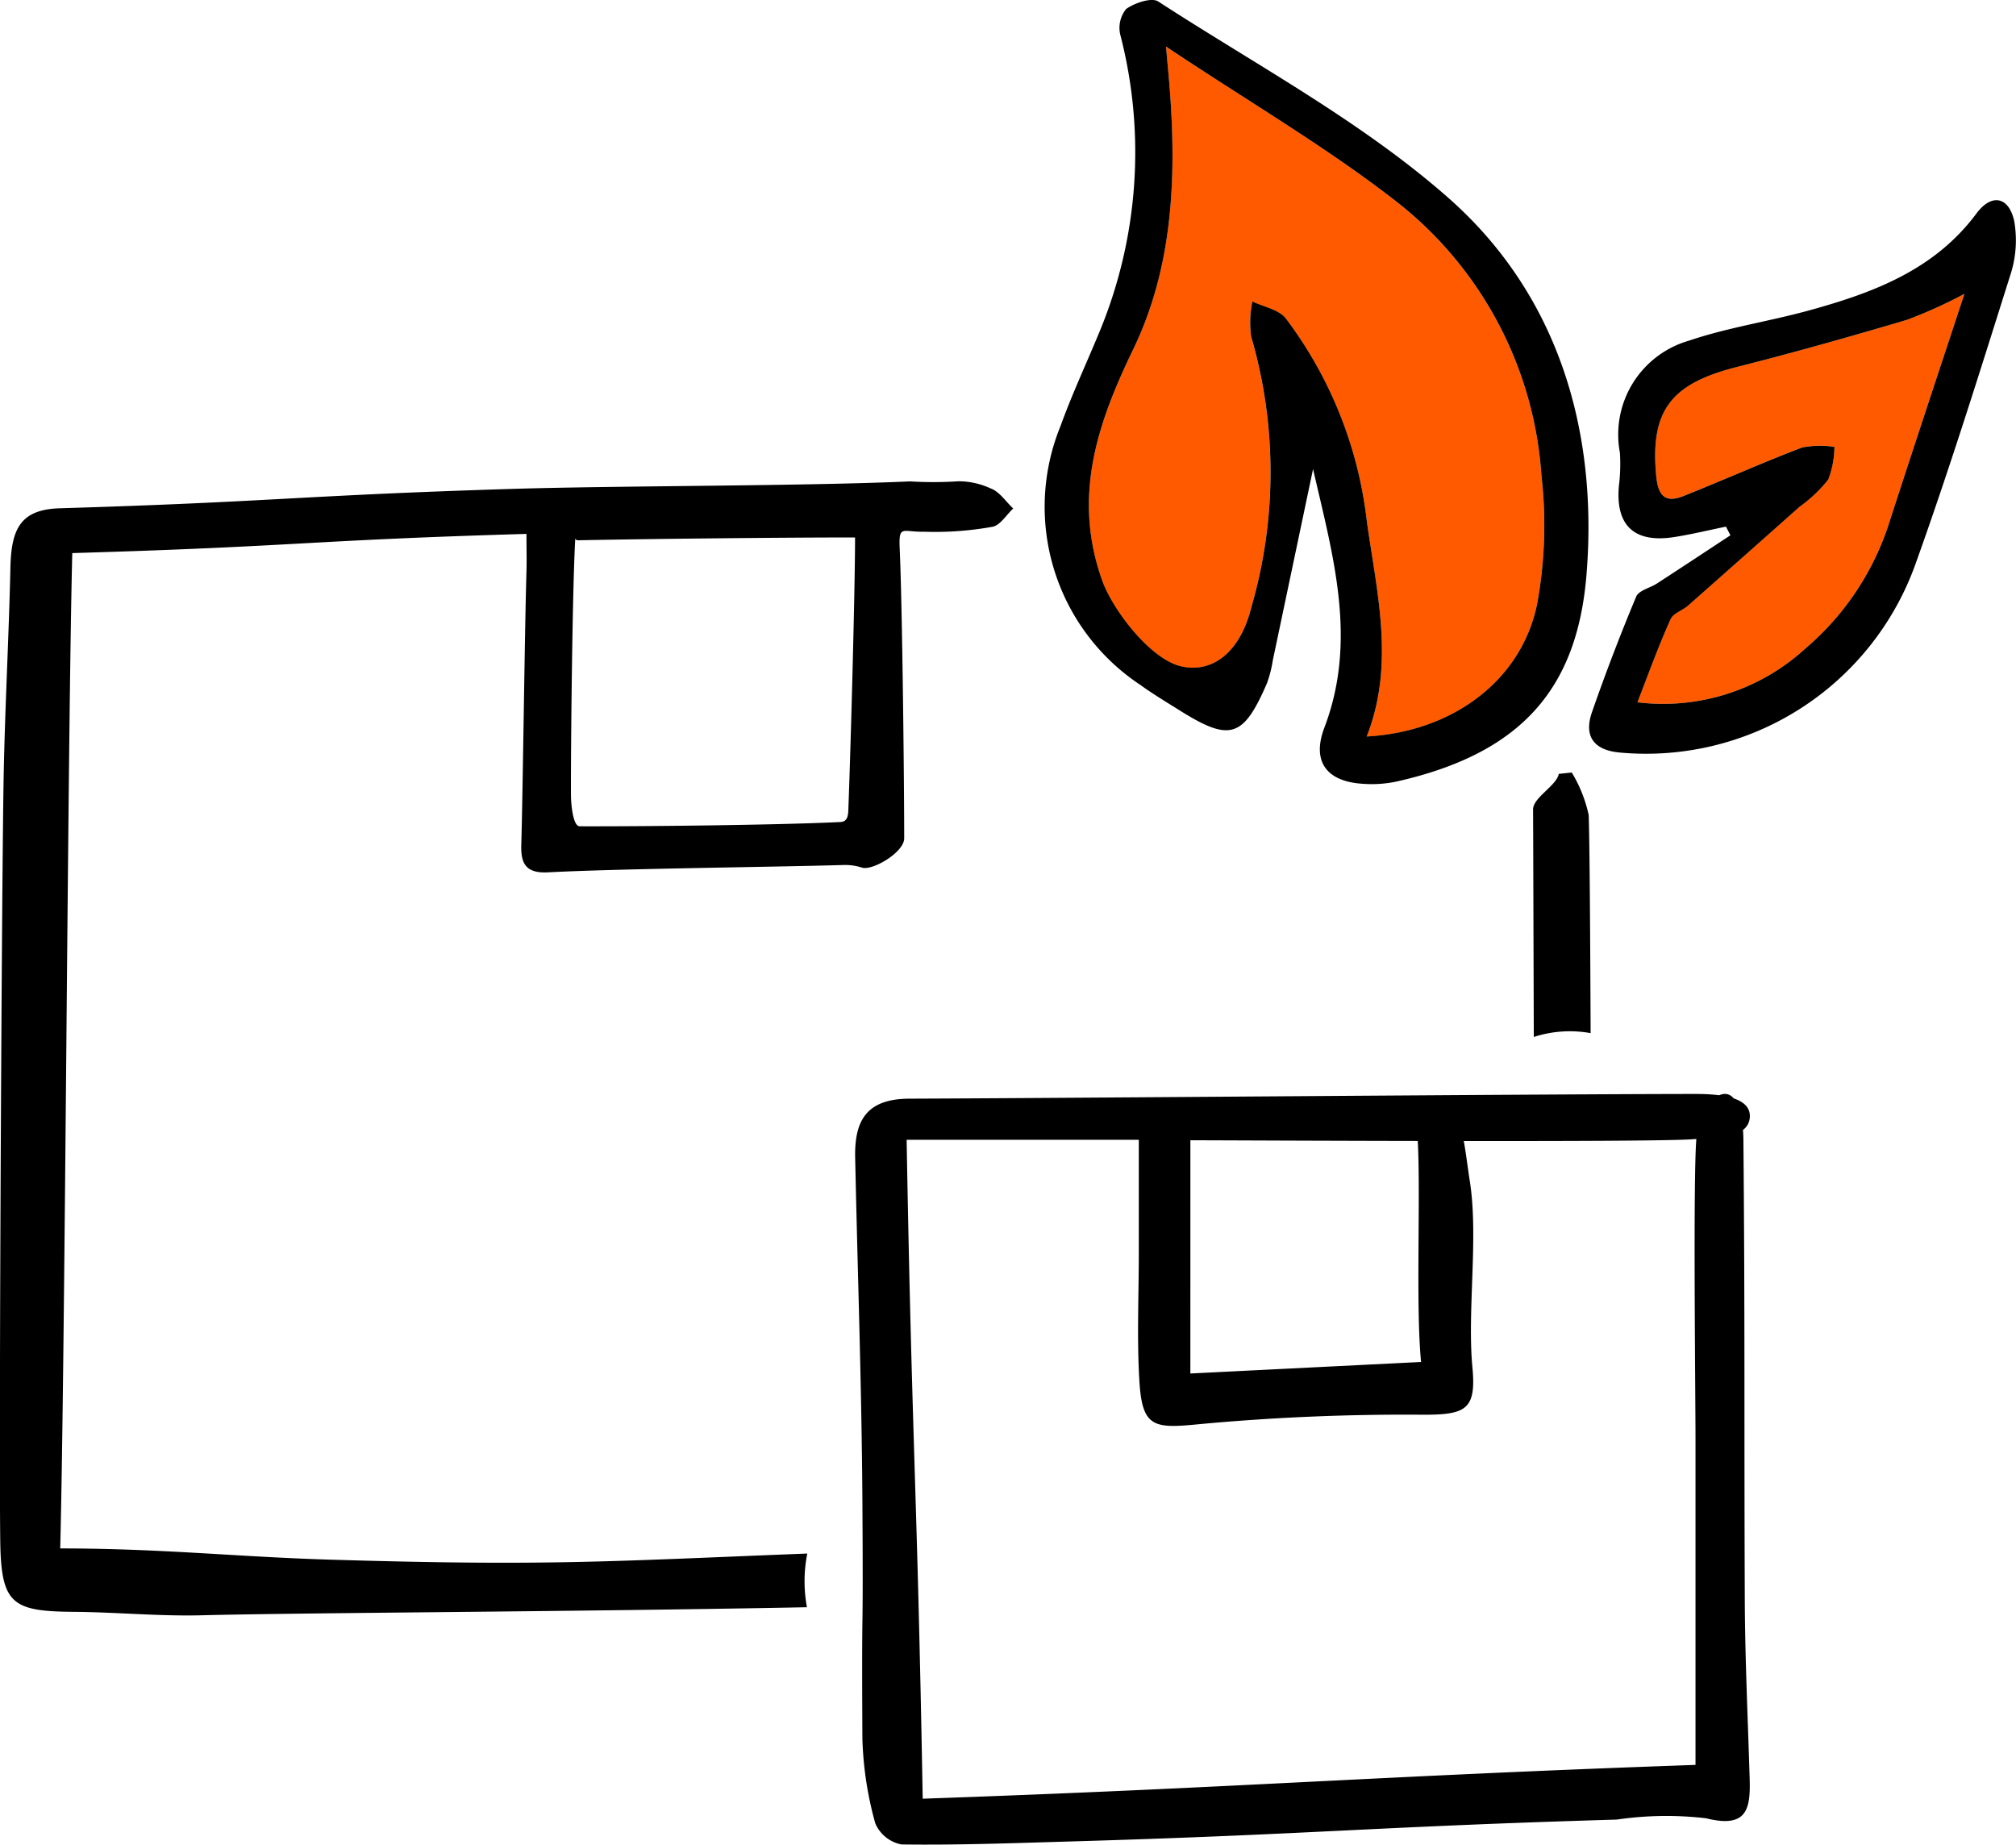
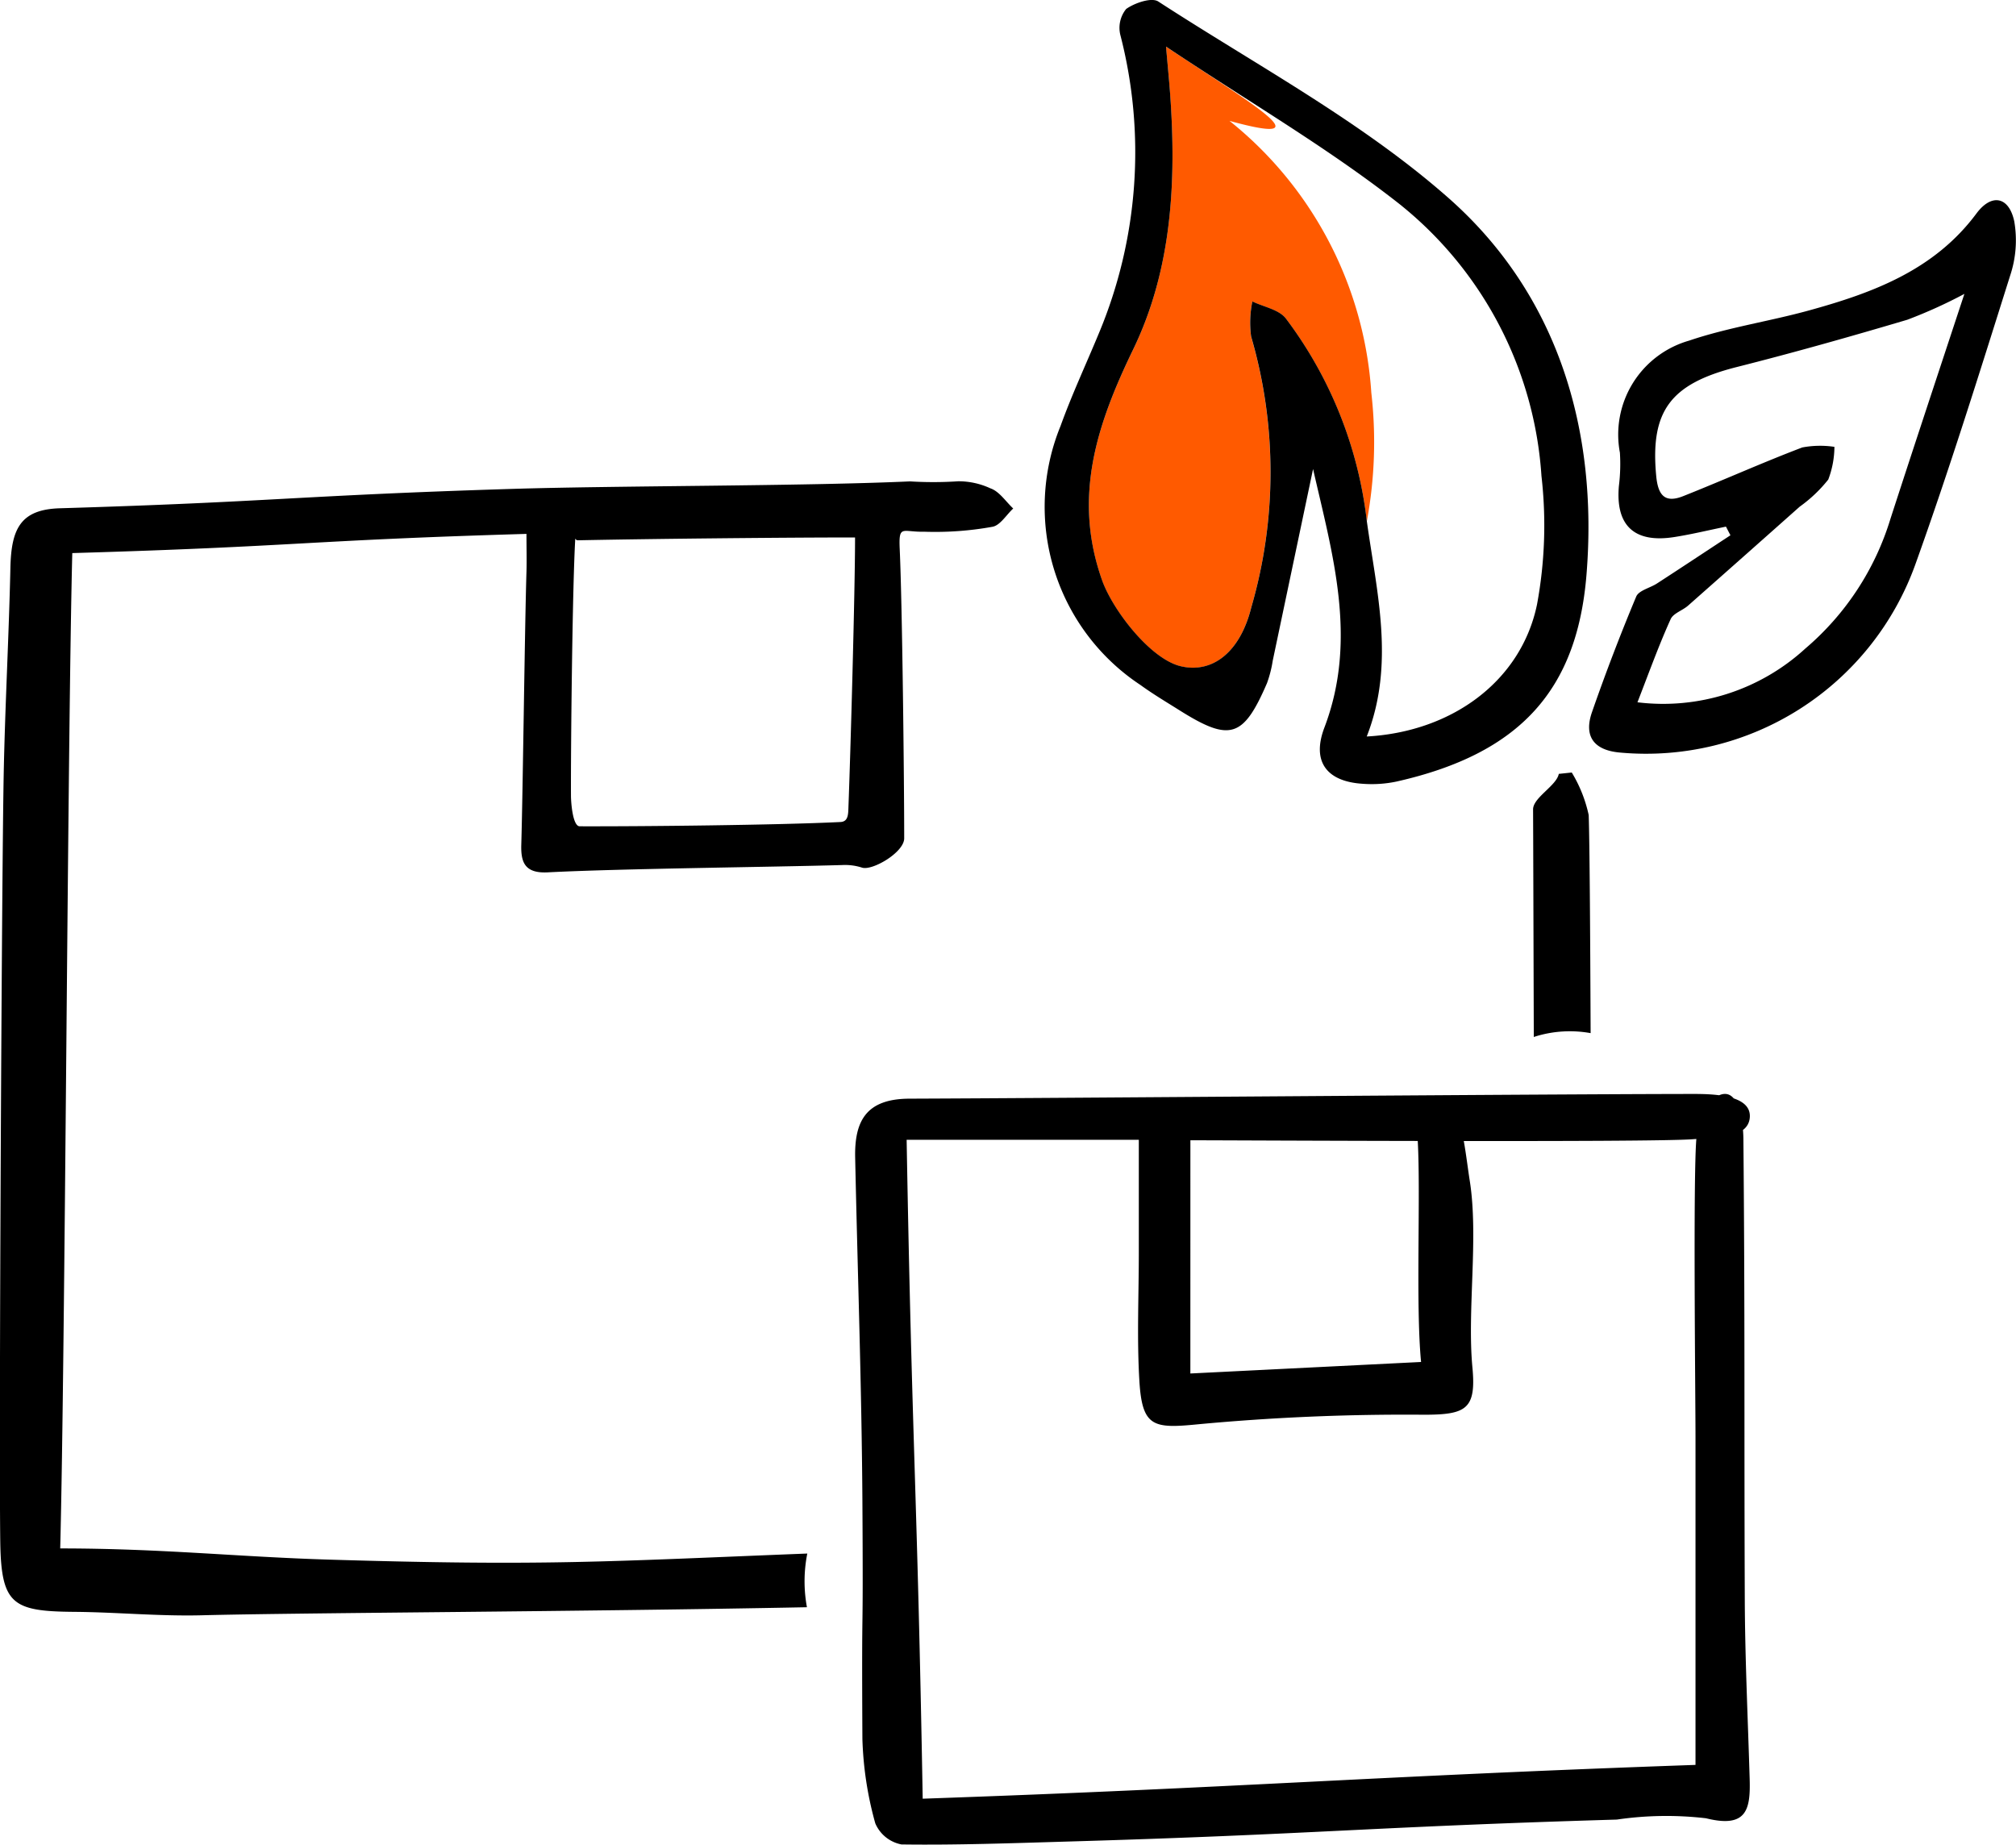
<svg xmlns="http://www.w3.org/2000/svg" width="90" height="82.35" viewBox="0 0 90 82.35">
  <g transform="translate(-1472.63 -2505.795)">
-     <path d="M1542.2,2508.627c.081.931.14,1.518.182,2.105.284,3.928.082,7.841-1.65,11.421-1.614,3.336-2.707,6.581-1.387,10.3.471,1.328,2.141,3.5,3.492,3.834,1.414.347,2.668-.6,3.17-2.625a21.63,21.63,0,0,0-.009-12.093,4.7,4.7,0,0,1,.057-1.562c.506.245,1.18.359,1.492.756a18.522,18.522,0,0,1,3.619,9.059c.441,3.171,1.265,6.37-.005,9.607,3.822-.209,6.89-2.485,7.6-5.884a19.376,19.376,0,0,0,.2-5.75,16.961,16.961,0,0,0-6.331-12.131C1549.451,2513.156,1545.908,2511.1,1542.2,2508.627Z" transform="translate(-17.517 -0.75)" fill="#ff5a00" />
-     <path d="M1572.072,2541.875a9.391,9.391,0,0,0,7.494-2.4,12.3,12.3,0,0,0,3.8-5.793c1.07-3.3,2.16-6.586,3.3-10.04a21.608,21.608,0,0,1-2.546,1.154c-2.524.749-5.06,1.466-7.614,2.11-2.963.748-3.87,1.96-3.6,4.853.08.87.381,1.239,1.207.911,1.779-.706,3.526-1.493,5.314-2.173a4.3,4.3,0,0,1,1.436-.028,4.182,4.182,0,0,1-.275,1.46,6.282,6.282,0,0,1-1.274,1.21q-2.489,2.214-4.985,4.419c-.248.219-.662.342-.778.605C1573.023,2539.335,1572.589,2540.544,1572.072,2541.875Z" transform="translate(-26.341 -4.727)" fill="#ff5a00" />
+     <path d="M1542.2,2508.627c.081.931.14,1.518.182,2.105.284,3.928.082,7.841-1.65,11.421-1.614,3.336-2.707,6.581-1.387,10.3.471,1.328,2.141,3.5,3.492,3.834,1.414.347,2.668-.6,3.17-2.625a21.63,21.63,0,0,0-.009-12.093,4.7,4.7,0,0,1,.057-1.562c.506.245,1.18.359,1.492.756a18.522,18.522,0,0,1,3.619,9.059a19.376,19.376,0,0,0,.2-5.75,16.961,16.961,0,0,0-6.331-12.131C1549.451,2513.156,1545.908,2511.1,1542.2,2508.627Z" transform="translate(-17.517 -0.75)" fill="#ff5a00" />
    <g transform="translate(1472.63 2505.795)">
      <path d="M1565.842,2564.493a5.212,5.212,0,0,1,2.46-.147c-.019-4.669-.045-8.528-.086-9.735a6.146,6.146,0,0,0-.756-1.9l-.579.061c-.1.529-1.151,1.058-1.148,1.587.006,1.093.017,5.237.032,10.16C1565.79,2564.512,1565.815,2564.5,1565.842,2564.493Z" transform="translate(-1497.292 -2518.223)" />
      <path d="M1508.67,2582.89c-9.038.357-11.622.564-21.342.272-4.124-.124-7.478-.5-12.01-.5.221-8.638.329-36.23.539-44.436,10.207-.3,10.353-.564,20.276-.857,0,.635.015,1.169,0,1.7-.073,2.292-.163,9.872-.231,12.163-.024.789.145,1.3,1.183,1.247,3.232-.168,9.91-.233,13.145-.326a2.486,2.486,0,0,1,.877.113c.451.159,1.889-.675,1.889-1.307,0-2.541-.084-10.371-.2-12.91-.05-1.114.108-.754,1.095-.777a14.377,14.377,0,0,0,3.043-.22c.346-.06.621-.533.929-.816-.334-.312-.621-.765-1.017-.9a3.385,3.385,0,0,0-1.433-.316,16.784,16.784,0,0,1-2.157.005c-4.728.215-13.09.189-17.821.337-9.57.3-10.555.576-20.125.863-1.766.052-2.177.912-2.216,2.66-.068,3.09-.24,6.178-.3,9.269-.087,4.63-.213,29.544-.153,34.173.037,2.827.531,3.144,3.288,3.166,1.893.014,3.789.2,5.679.154,4.366-.114,16.934-.16,27.046-.36A6.355,6.355,0,0,1,1508.67,2582.89Zm-10.358-45.314a.124.124,0,0,0,.125.079c3.019-.064,9.153-.127,12.365-.127,0,2.431-.207,9.726-.294,12.01-.013.32.006.676-.357.694-2.731.137-8.908.2-11.642.191-.311,0-.387-1.052-.389-1.352C1498.108,2547,1498.184,2539.715,1498.312,2537.576Z" transform="translate(-1472.63 -2513.534)" />
      <path d="M1548.061,2526.734q-.9,4.277-1.8,8.554a5.29,5.29,0,0,1-.257,1.006c-1.054,2.442-1.652,2.626-3.892,1.22-.591-.372-1.193-.729-1.758-1.139a9.536,9.536,0,0,1-3.566-11.563c.505-1.4,1.139-2.756,1.709-4.133a20.928,20.928,0,0,0,.958-13.332,1.336,1.336,0,0,1,.263-1.152c.383-.271,1.134-.527,1.433-.333,4.378,2.844,9.072,5.348,12.954,8.77,4.9,4.32,6.69,10.39,6.161,16.837-.42,5.115-2.948,7.978-8.5,9.222a5.36,5.36,0,0,1-1.489.095c-1.625-.1-2.283-1.006-1.709-2.512C1550.065,2534.337,1548.929,2530.54,1548.061,2526.734Zm-6.564-18.857c.081.931.14,1.518.182,2.1.284,3.929.082,7.841-1.65,11.421-1.614,3.336-2.707,6.582-1.387,10.3.471,1.328,2.141,3.5,3.492,3.835,1.414.347,2.668-.6,3.17-2.625a21.63,21.63,0,0,0-.009-12.093,4.7,4.7,0,0,1,.056-1.562c.507.245,1.18.359,1.492.756a18.524,18.524,0,0,1,3.619,9.059c.441,3.171,1.265,6.371-.005,9.607,3.822-.209,6.89-2.485,7.6-5.884a19.379,19.379,0,0,0,.2-5.75,16.961,16.961,0,0,0-6.331-12.131C1548.746,2512.406,1545.2,2510.35,1541.5,2507.877Z" transform="translate(-1489.442 -2505.795)" />
      <path d="M1575.245,2532.525c-.768.157-1.532.344-2.306.465-1.788.282-2.63-.514-2.474-2.279a7.92,7.92,0,0,0,.045-1.489,4.361,4.361,0,0,1,3.086-5c1.735-.589,3.576-.859,5.35-1.347,2.863-.788,5.6-1.8,7.483-4.332.675-.907,1.447-.754,1.685.345a4.974,4.974,0,0,1-.183,2.432c-1.362,4.32-2.708,8.649-4.238,12.91a12.775,12.775,0,0,1-13.157,8.383c-1.161-.094-1.657-.7-1.272-1.807q.907-2.608,1.974-5.158c.116-.276.616-.383.927-.585,1.1-.713,2.187-1.435,3.28-2.152Zm-3.951,7.842a9.393,9.393,0,0,0,7.495-2.4,12.3,12.3,0,0,0,3.8-5.794c1.07-3.3,2.161-6.586,3.3-10.039a21.616,21.616,0,0,1-2.546,1.154c-2.524.749-5.06,1.466-7.613,2.111-2.962.748-3.87,1.96-3.6,4.853.08.87.381,1.239,1.207.911,1.779-.706,3.526-1.493,5.314-2.173a4.308,4.308,0,0,1,1.436-.027,4.18,4.18,0,0,1-.275,1.46,6.278,6.278,0,0,1-1.274,1.21q-2.489,2.214-4.985,4.419c-.249.219-.662.342-.778.605C1572.245,2537.827,1571.811,2539.036,1571.294,2540.367Z" transform="translate(-1498.193 -2509.014)" />
    </g>
    <path d="M1539.526,2584.711l10.3-.514c-.246-2.51-.013-7.479-.149-9.868-.057-1.014-.021-.648,1.7-.914.294-.046.465,1.7.622,2.69.4,2.518-.121,5.793.119,8.335.176,1.866-.281,2.112-2.169,2.112a99.407,99.407,0,0,0-10.052.424c-2.012.2-2.521.139-2.646-1.92-.116-1.913-.026-3.838-.026-5.758,0-3.562,0-1.337,0-5.021h-10.365c.24,13.714.475,15.6.717,29.417,14.374-.5,20-1,34.5-1.509,0-8.777,0-5.942,0-14.661,0-1.659-.112-11.67.041-13.314.063-.674.2-1.628,1.064-1.94s1.026,1.3,1.033,1.958c.073,7.915.031,12.619.062,20.535.01,2.682.139,5.363.218,8.044.04,1.351-.115,2.217-1.947,1.761a15.252,15.252,0,0,0-3.984.058c-11.079.329-13.471.659-24.551.982-2.461.072-4.923.162-7.383.128a1.594,1.594,0,0,1-1.17-.943,15.637,15.637,0,0,1-.575-3.764c-.039-7.4.044-3.248,0-10.648-.033-5.1-.215-10.2-.323-15.307-.035-1.641.495-2.625,2.421-2.632,7.461-.028,27.5-.2,34.965-.211.851,0,2.611.02,2.554,1.031s-1.672.923-2.539.99c-1.948.15-20.445.047-22.436.047Z" transform="translate(-13.755 -17.598)" />
  </g>
</svg>